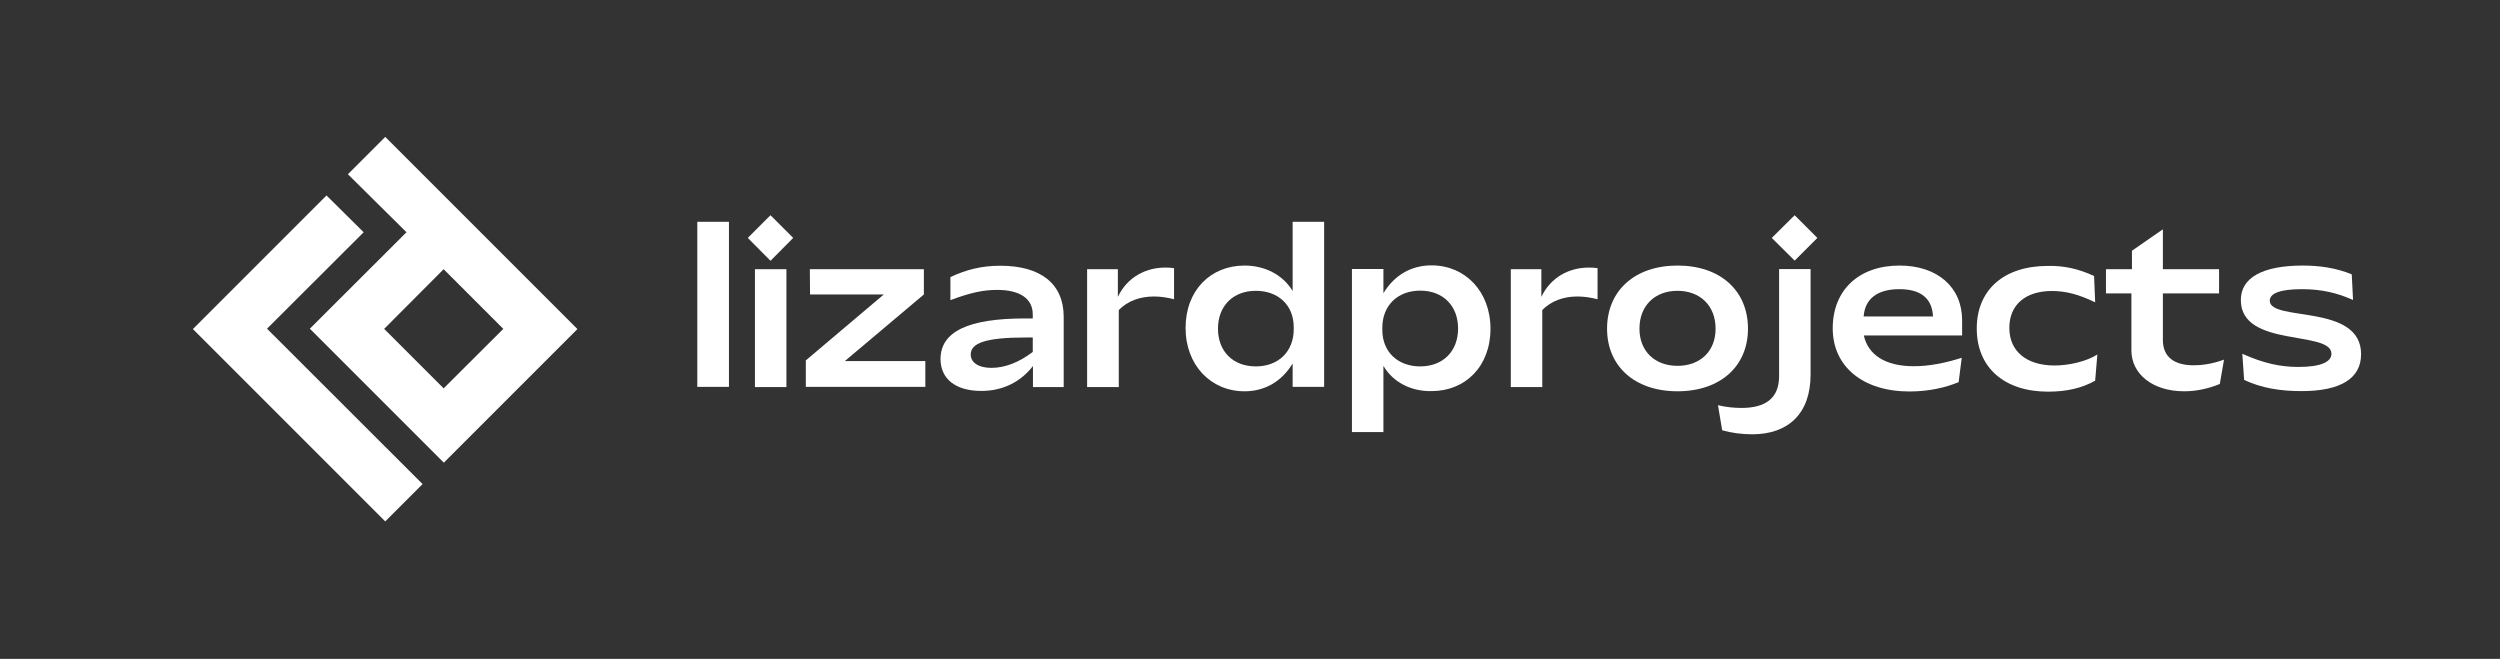
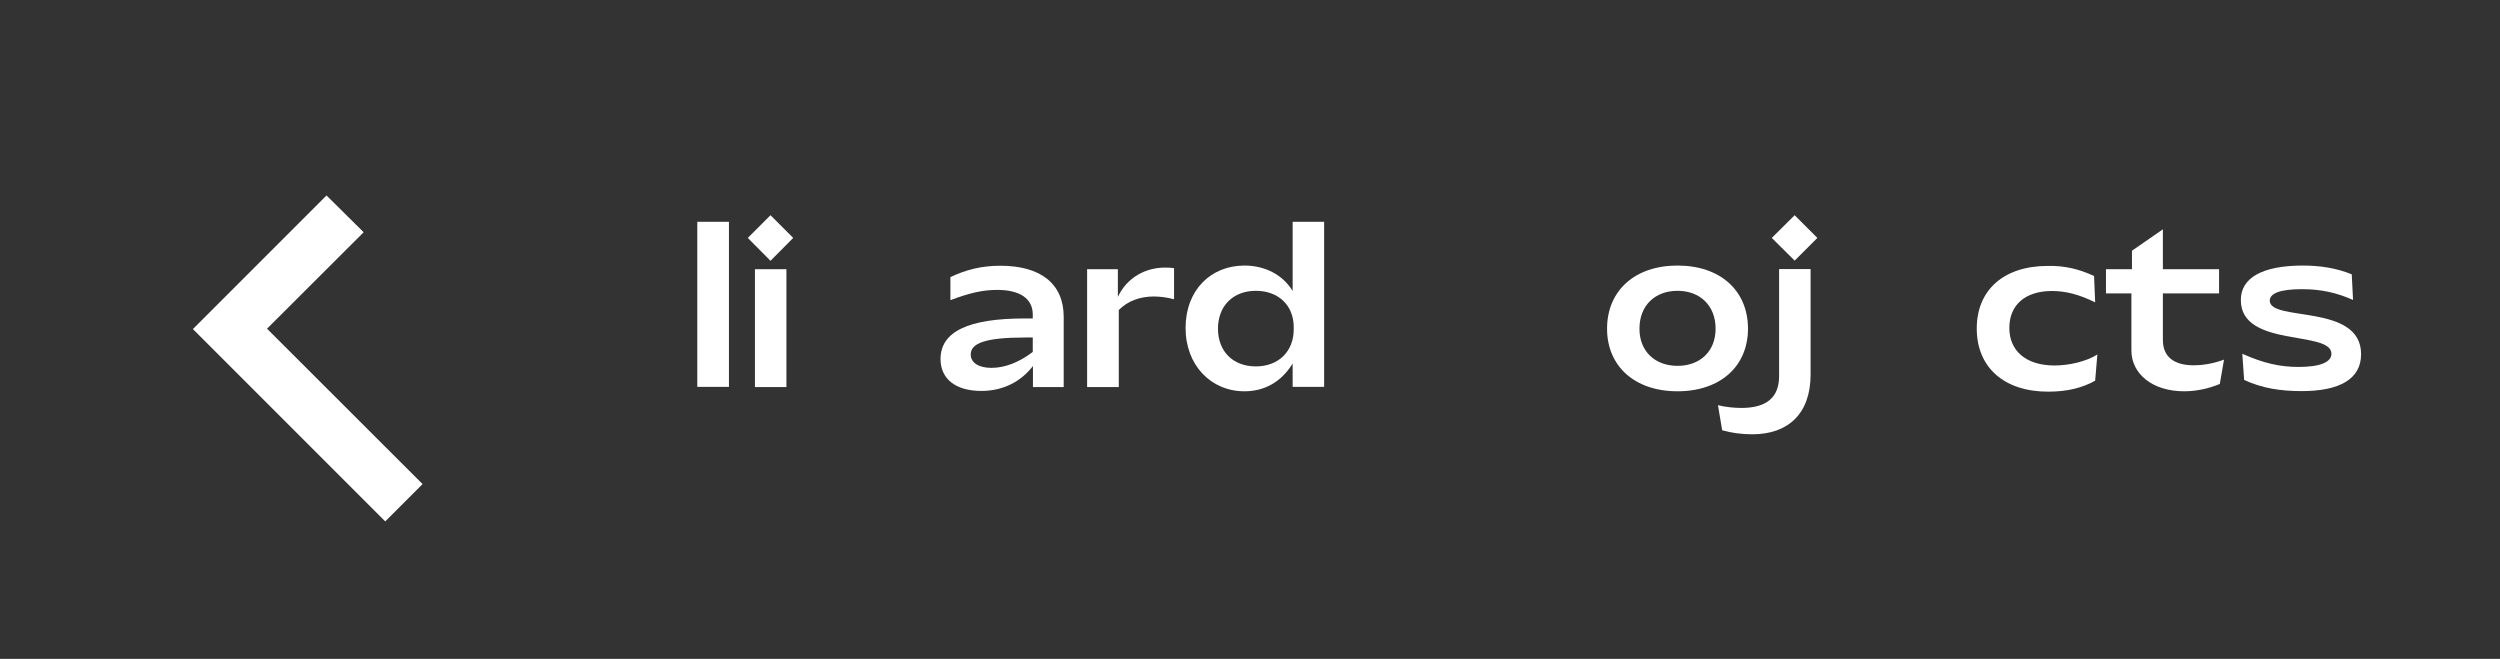
<svg xmlns="http://www.w3.org/2000/svg" version="1.1" id="Layer_1" x="0px" y="0px" viewBox="0 0 1366 360" style="enable-background:new 0 0 1366 360;" xml:space="preserve">
  <rect x="0" y="0" width="1366" height="360" fill="#333333" stroke="none" />
  <style type="text/css">
	.st0{fill:#1D1D1B;}
	.st1{fill:#FFFFFF;}
</style>
  <g>
    <g>
      <polygon class="st1" points="145.9,179.6 230.9,264.5 210.5,284.9 105.4,179.8 178.4,106.8 198.7,126.9   " />
-       <path class="st1" d="M210.5,74.8l-20.4,20.4l32,31.7l-52.8,52.7l73.2,73.2l73-73L210.5,74.8z M242.4,212.2l-32.5-32.5l32.5-32.6    l32.6,32.6L242.4,212.2z" />
    </g>
    <g>
      <path class="st1" d="M398.3,121.2v90.2H381v-90.2H398.3z" />
      <path class="st1" d="M421,117.6l12.4,12.4L421,142.5L408.6,130L421,117.6z M429.7,147.1v64.4h-17.2v-64.4H429.7z" />
-       <path class="st1" d="M482.9,160.9h-40.3l-0.1-13.8h62.3v13.8l-43.2,36.4h44v14.1h-65.3v-14.4h-0.1L482.9,160.9z" />
      <path class="st1" d="M560,174h4.3v-2.2c0-8.6-7-13.4-19.4-13.4c-7.9,0-14.9,1.6-25.6,5.6v-12.6c8.5-4,16.9-6.2,27.3-6.2    c22.2,0,34.6,10,34.6,27.9v38.4h-16.8v-11.5c-6.2,8-15.6,13.6-28.2,13.6c-14,0-22.3-6.5-22.3-17.5C514,181.2,529,174,560,174z     M541.7,201c7.4,0,15.1-3,22.6-8.7v-7.9h-3.8c-22.4,0-30.1,3.2-30.1,9.3C530.4,198.2,534.8,201,541.7,201z" />
      <path class="st1" d="M594,147.1h16.8v15.1c5.2-10.9,15.4-16,25.9-16c1.6,0,3.2,0.1,4.8,0.3v17c-3.9-1-7.6-1.5-11-1.5    c-7.7,0-14.4,2.5-19.2,7.4v42.1H594V147.1z" />
      <path class="st1" d="M706.3,159v-37.8h17.2v90.2h-17.2v-12.8c-6.1,10-15.3,15.2-26.3,15.2c-18.4,0-32.2-14.3-32.2-34.6    c0-20.6,13.7-34.1,32.2-34.1C691.2,145.1,701,150.2,706.3,159z M686.2,200.2c12.4,0,20.7-8.2,20.7-20.3v-1.1    c0-12-8.4-19.9-20.7-19.9c-12.5,0-20.7,8.3-20.7,20.7C665.5,191.9,673.6,200.2,686.2,200.2z" />
-       <path class="st1" d="M755.9,199.9v36.2h-17.2v-89.1h17.2v13.2c6.1-10,15.3-15.2,26.3-15.2c18.4,0,32.2,14.3,32.2,34.6    c0,20.6-13.7,34.1-32.2,34.1C770.9,213.9,761.1,208.8,755.9,199.9z M776,200.2c12.5,0,20.7-8.3,20.7-20.7    c0-12.4-8.2-20.7-20.7-20.7c-12.4,0-20.7,8.2-20.7,20.3v1.2C755.3,192.2,763.7,200.2,776,200.2z" />
-       <path class="st1" d="M825.4,147.1h16.8v15.1c5.2-10.9,15.4-16,25.9-16c1.6,0,3.2,0.1,4.8,0.3v17c-3.9-1-7.6-1.5-11-1.5    c-7.7,0-14.4,2.5-19.2,7.4v42.1h-17.2V147.1z" />
      <path class="st1" d="M878.1,179.6c0-20.8,15.2-34.5,38.5-34.5c23.4,0,38.5,13.7,38.5,34.5c0,20.5-15.1,34.2-38.5,34.2    S878.1,200.1,878.1,179.6z M916.6,199.9c12.3,0,20.8-7.9,20.8-20.3c0-12.6-8.5-20.7-20.8-20.7c-12.3,0-20.8,8-20.8,20.7    C895.8,192,904.3,199.9,916.6,199.9z" />
      <path class="st1" d="M957.4,237.3c-5.7,0-11.6-0.8-16.4-2.2l-2.3-13.7c4.1,1,8.7,1.5,12.8,1.5c13.1,0,20.6-5.2,20.6-17.4v-58.5    h17.2V205C989.2,225.8,977.3,237.3,957.4,237.3z M980.6,117.6L993,130l-12.4,12.4L968.1,130L980.6,117.6z" />
-       <path class="st1" d="M1037.9,145.1c20.6,0,34.2,11.7,34.2,29.9v8.3h-53.7c2.3,10.6,11.8,16.8,27.2,16.8c8.6,0,17-1.7,26.3-4.6    l-1.7,13.3c-7.2,3-16.3,5.1-26.9,5.1c-25.4,0-41.9-13.6-41.9-34.5S1015.7,145.1,1037.9,145.1z M1056.2,172.9    c-0.5-10-6.8-14.9-18.4-14.9c-11.9,0-18.8,5.2-19.5,14.9H1056.2z" />
      <path class="st1" d="M1144.2,150.8l0.6,14.4c-9-4.4-16.2-6.2-23.6-6.2c-14.6,0-23.3,7.6-23.3,20.2c0,12.4,9,20.5,24.7,20.5    c8,0,17.4-2.2,23.4-6l-1.2,14.3c-7.1,4-15.4,6-25.7,6c-24,0-39-13.2-39-34.5c0-21.1,14.8-34.2,38.8-34.2    C1127.9,145.1,1135.7,146.9,1144.2,150.8z" />
      <path class="st1" d="M1164.6,160.3h-13.9v-13.2h14.2V137l16.9-11.7v21.8h30.7v13.2h-30.7v25.5c0,9.1,6,13.8,16.9,13.8    c3.9,0,9.8-0.6,16.5-3.1l-2.3,13.3c-6.3,2.6-12.9,4-19.5,4c-17.5,0-28.8-9.7-28.8-22.3V160.3z" />
      <path class="st1" d="M1258.3,145.1c9.1,0,18.2,1.3,26.7,4.8l0.7,14c-8.5-3.8-17.1-5.9-27.9-5.9c-12,0-17.6,2.3-17.6,6.3    c0,11.7,49.9,1.3,49.9,29.2c0,13.6-11.7,20.2-32.5,20.2c-11.6,0-21.7-1.6-31.4-6.1l-1-14.3c11.6,5.2,20.7,7.2,30.7,7.2    c11.8,0,18-2.6,18-7.2c0-13-49.5-3.1-49.5-29.3C1224.3,151.8,1236.2,145.1,1258.3,145.1z" />
    </g>
  </g>
</svg>